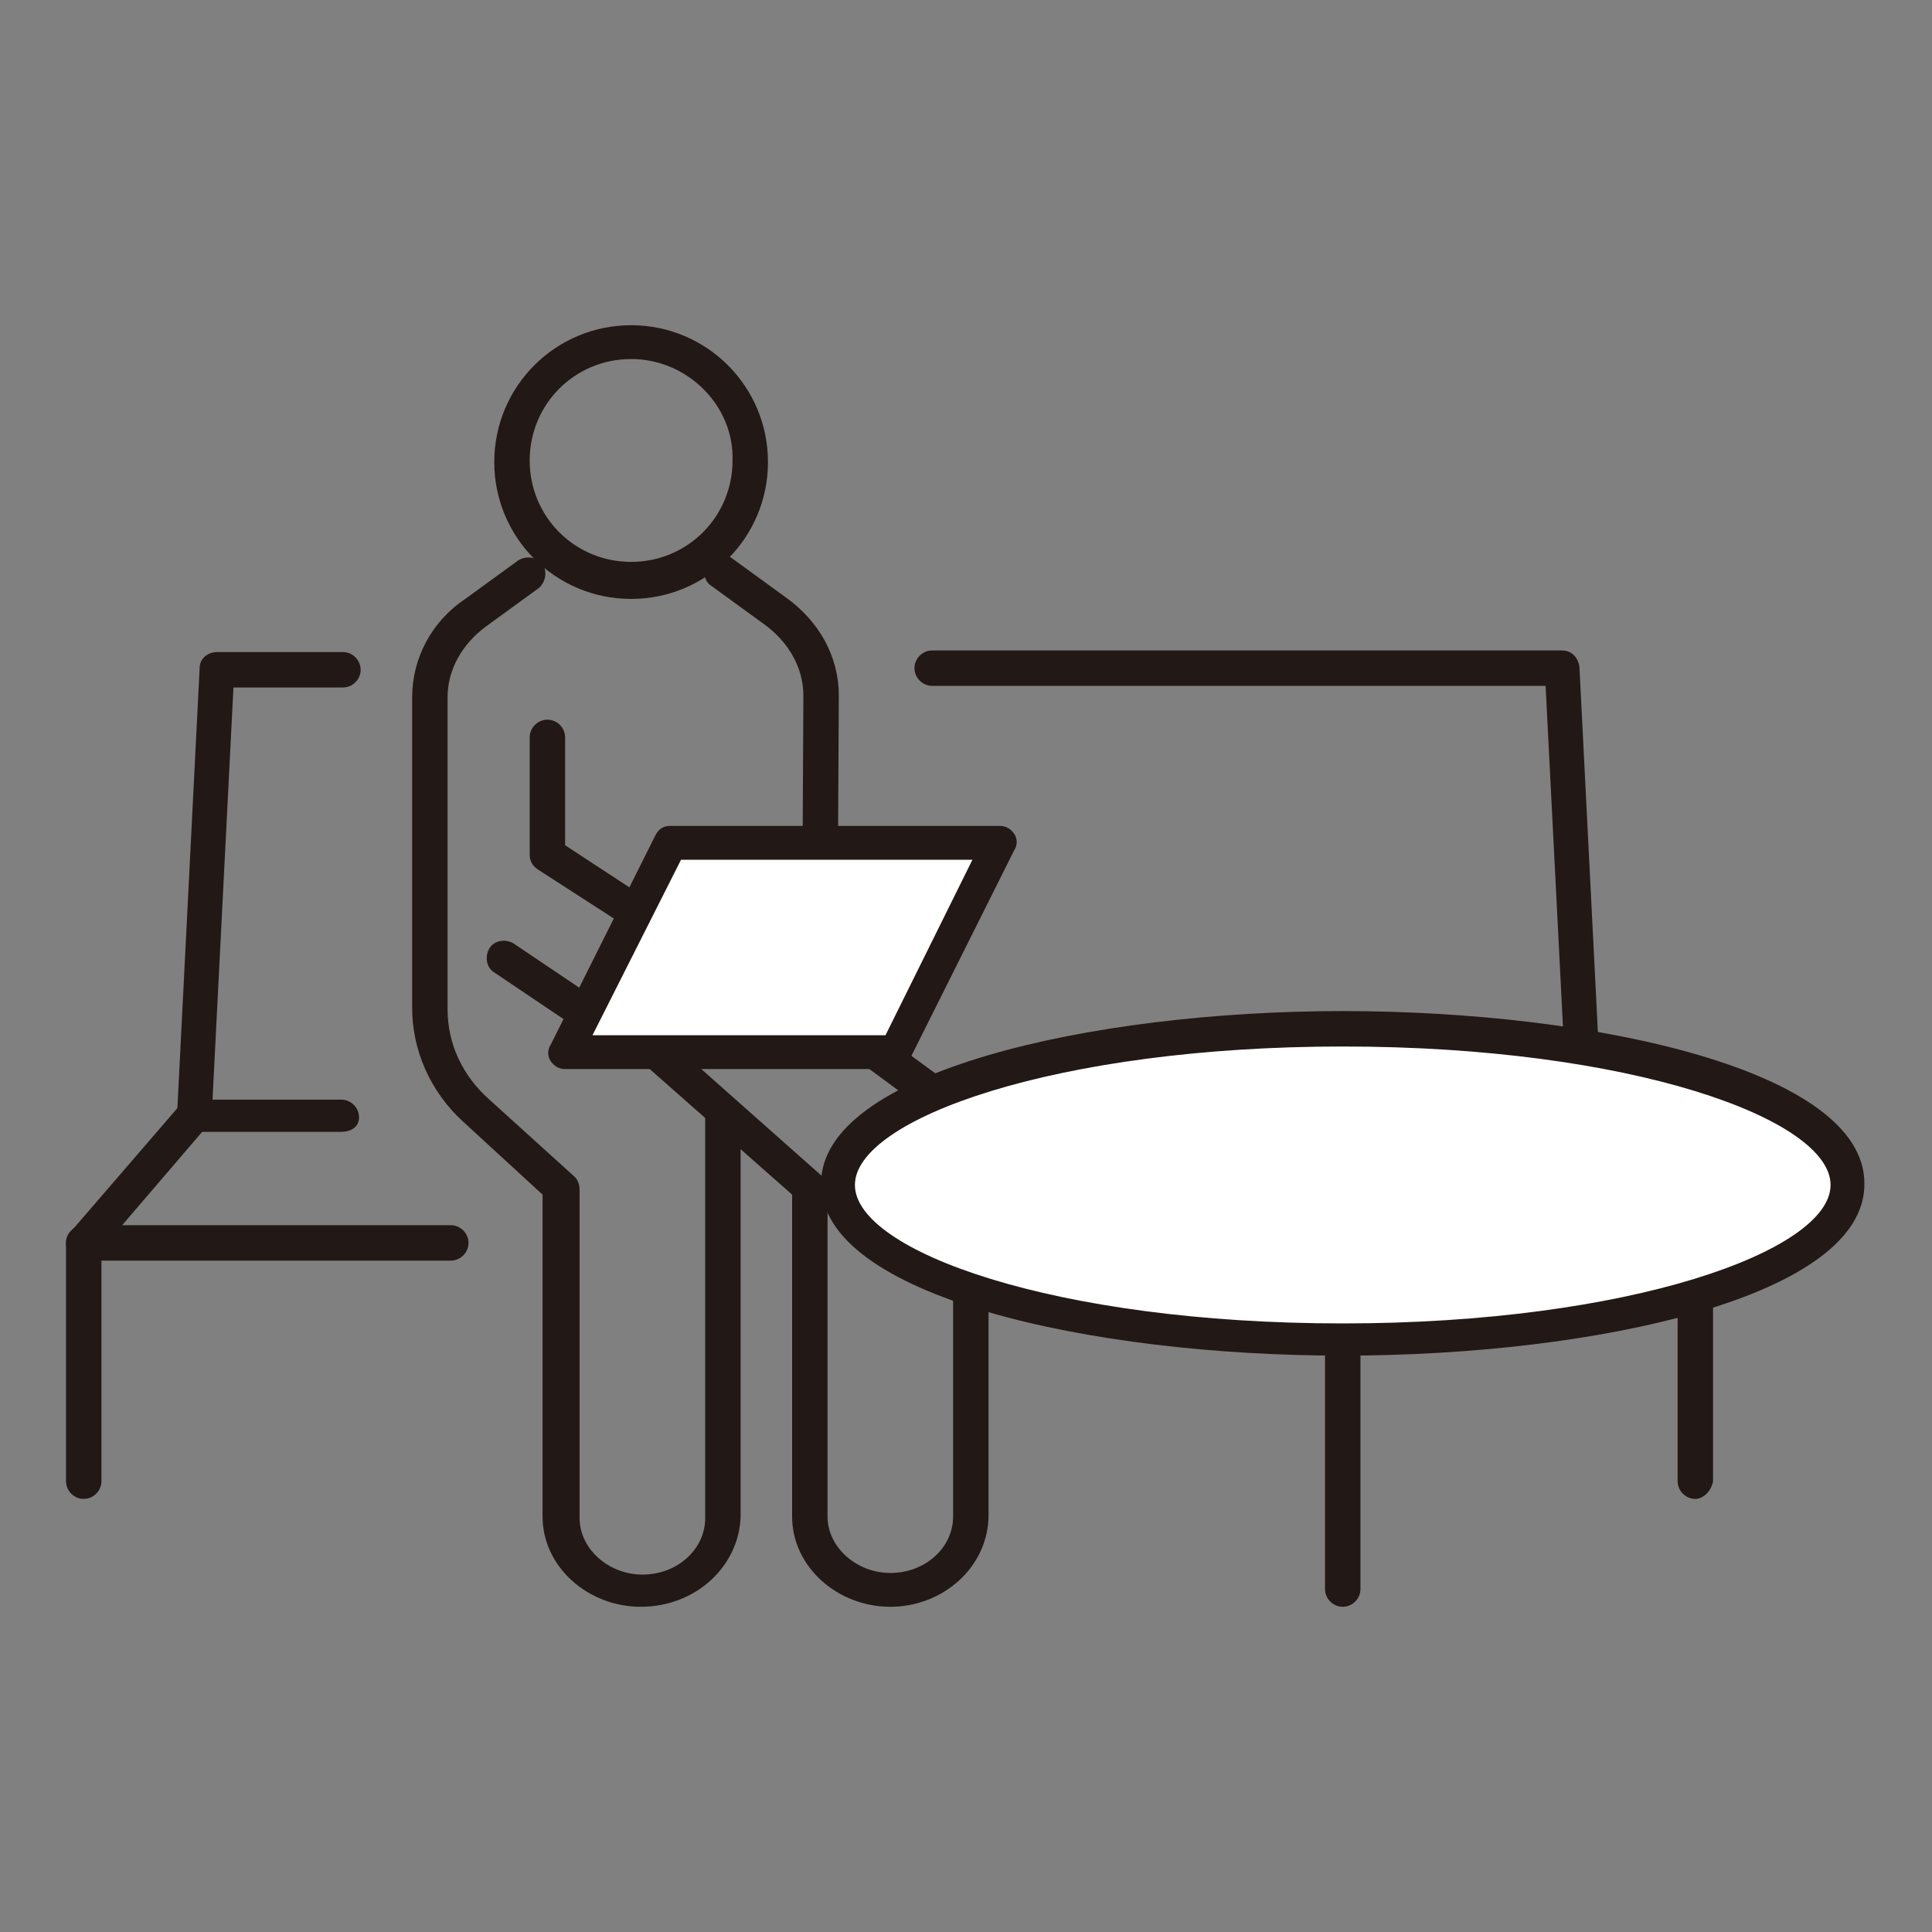
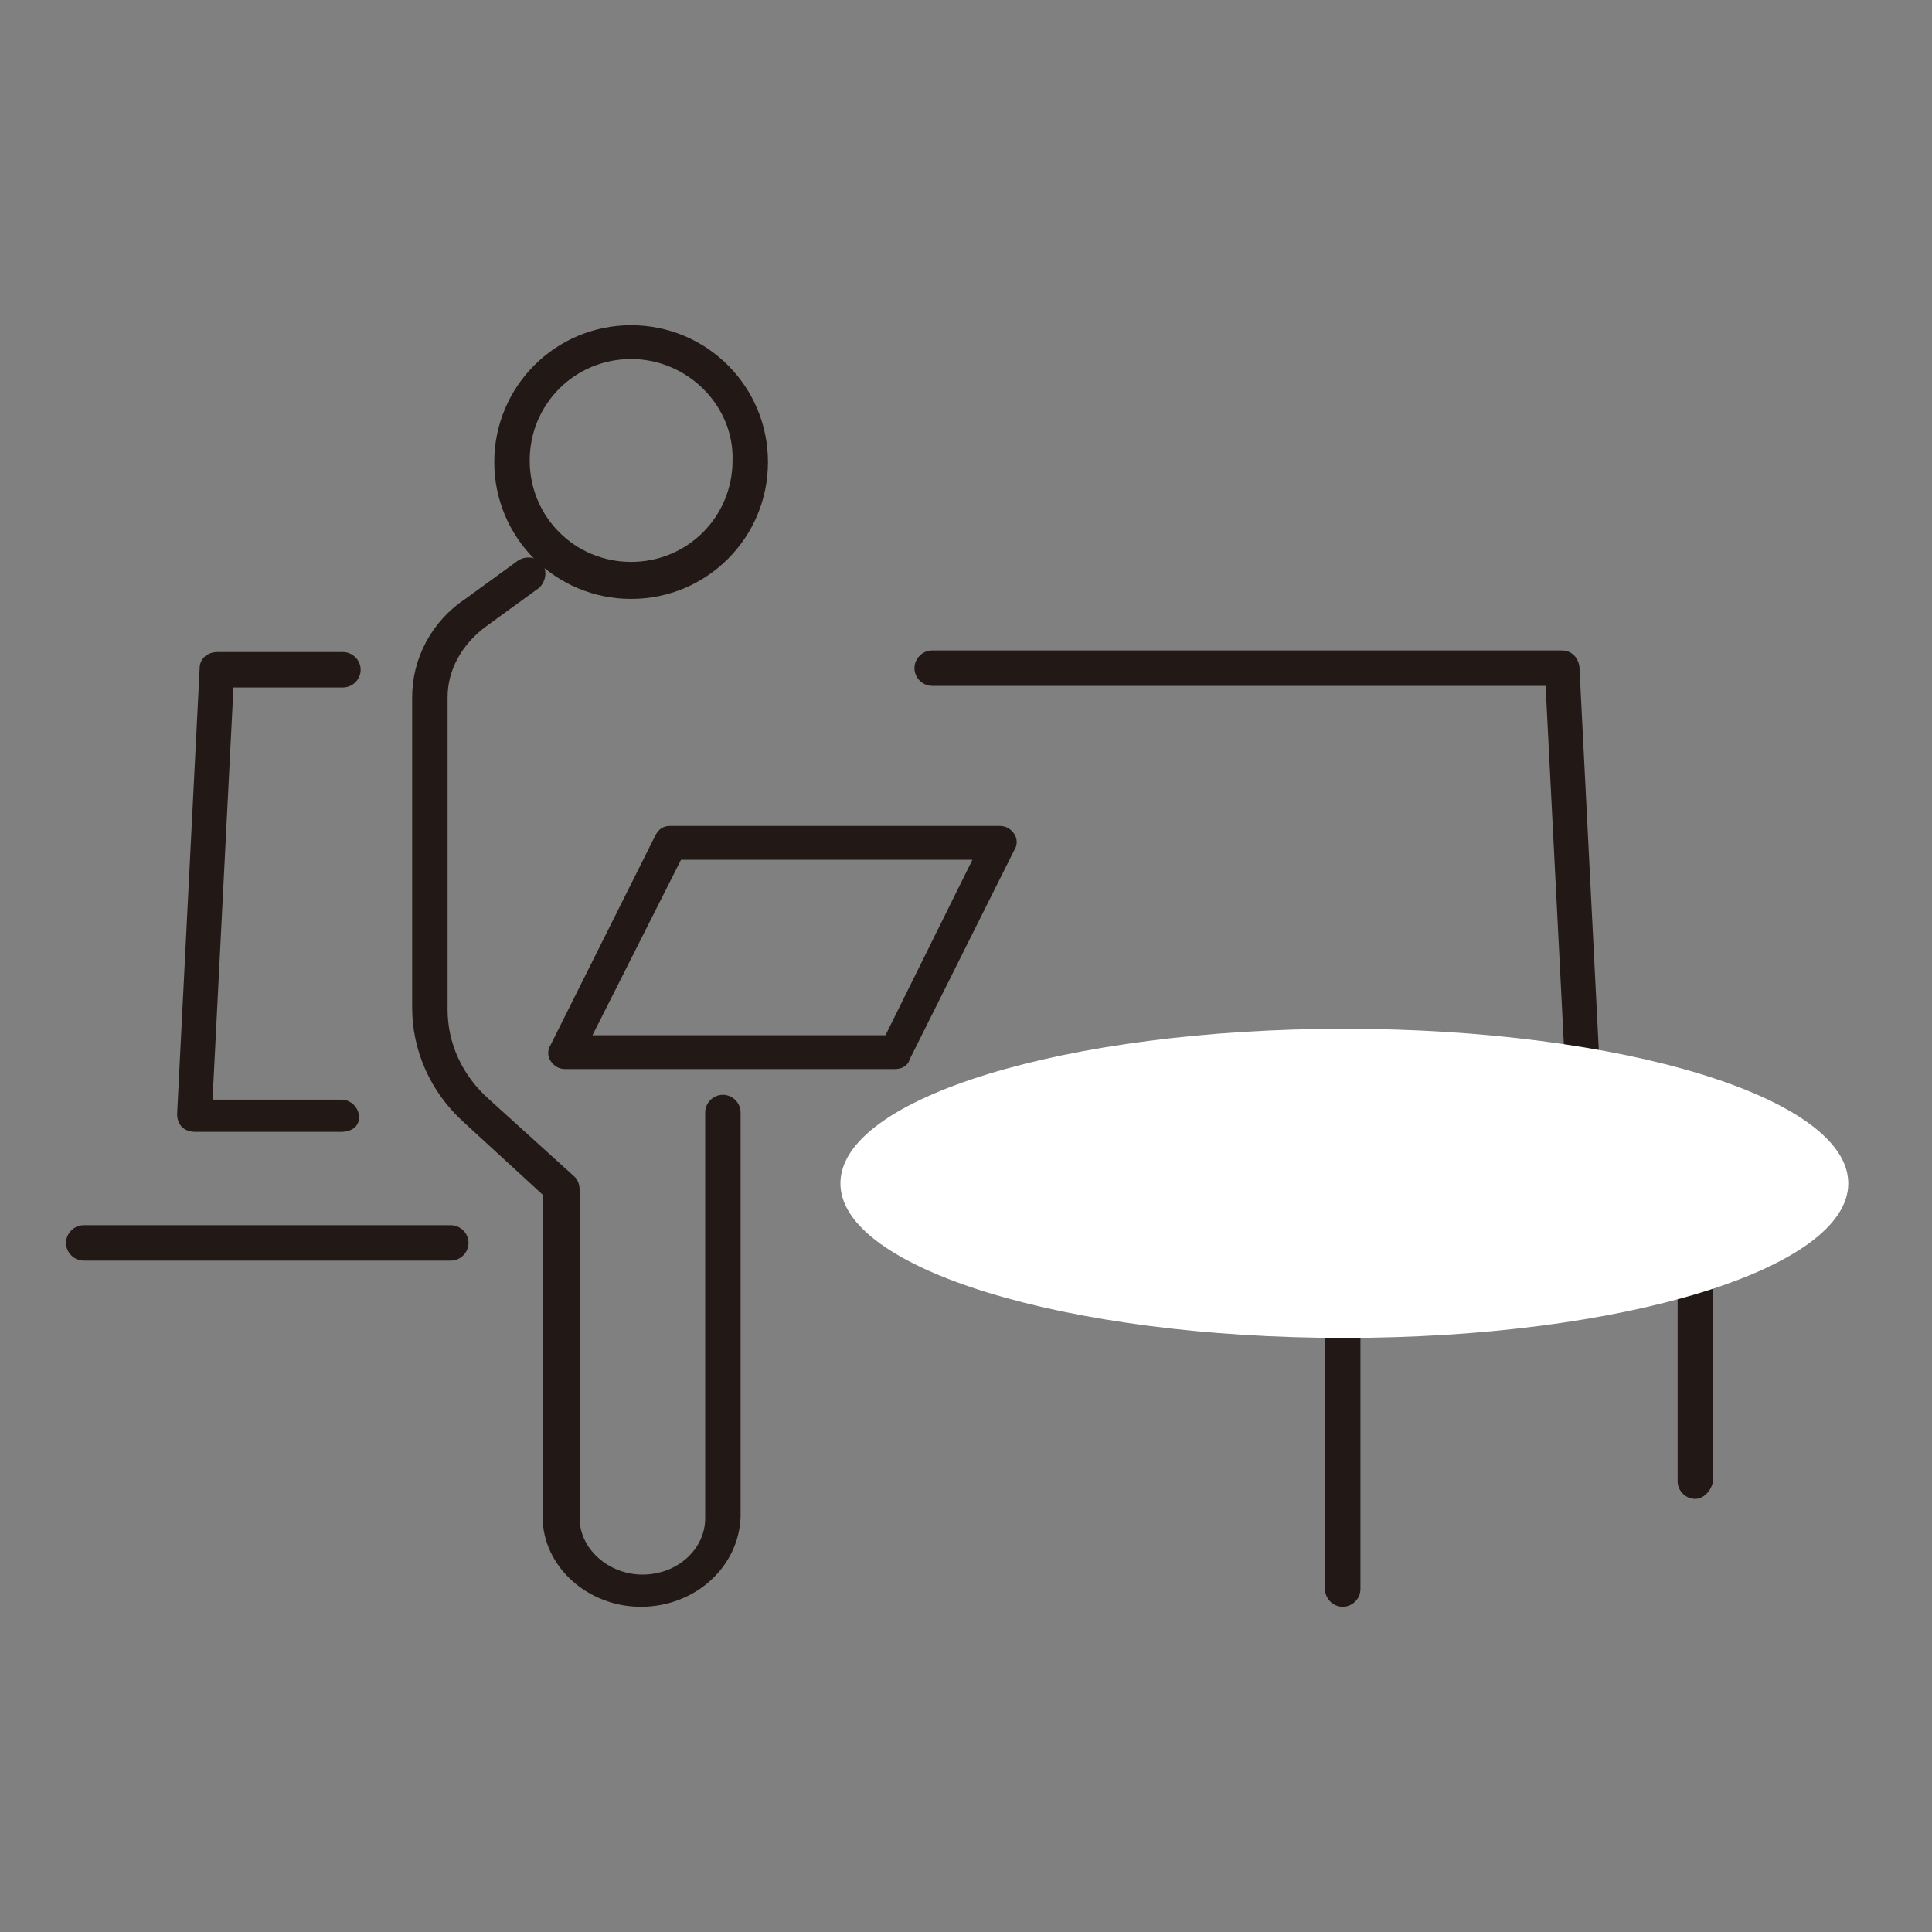
<svg xmlns="http://www.w3.org/2000/svg" version="1.1" id="レイヤー_1" x="0px" y="0px" width="120px" height="120px" viewBox="0 0 120 120" style="enable-background:new 0 0 120 120;" xml:space="preserve">
  <rect x="0" y="0" width="120" height="120" fill="#808080" stroke="none" />
  <style type="text/css">
	.st0{fill:#221815;}
	.st1{fill:#FFFFFF;}
</style>
  <g>
    <path class="st0" d="M21.2,70.3h-9.1c-0.3,0-0.6-0.1-0.8-0.3c-0.2-0.2-0.3-0.5-0.3-0.8l1.4-27.7c0-0.6,0.5-1,1.1-1h7.8   c0.6,0,1.1,0.5,1.1,1.1c0,0.6-0.5,1.1-1.1,1.1h-6.8l-1.3,25.6h8c0.6,0,1.1,0.5,1.1,1.1S21.8,70.3,21.2,70.3" />
    <path class="st0" d="M28,78.3H5.2c-0.6,0-1.1-0.5-1.1-1.1s0.5-1.1,1.1-1.1H28c0.6,0,1.1,0.5,1.1,1.1S28.6,78.3,28,78.3" />
-     <path class="st0" d="M5.2,93.1c-0.6,0-1.1-0.5-1.1-1.1V77.2c0-0.3,0.1-0.5,0.3-0.7l6.9-8c0.4-0.4,1.1-0.5,1.5-0.1   c0.4,0.4,0.5,1.1,0.1,1.5l-6.6,7.7V92C6.3,92.6,5.8,93.1,5.2,93.1" />
    <path class="st0" d="M98.4,70.3H65.8c-0.6,0-1.1-0.5-1.1-1.1s0.5-1.1,1.1-1.1h31.5L96,42.6H57.9c-0.6,0-1.1-0.5-1.1-1.1   c0-0.6,0.5-1.1,1.1-1.1H97c0.6,0,1,0.4,1.1,1l1.4,27.7c0,0.3-0.1,0.6-0.3,0.8C99,70.2,98.7,70.3,98.4,70.3" />
    <path class="st0" d="M105.3,78.3H65.8c-0.6,0-1.1-0.5-1.1-1.1s0.5-1.1,1.1-1.1h39.4c0.6,0,1.1,0.5,1.1,1.1S105.8,78.3,105.3,78.3" />
    <path class="st0" d="M105.3,93.1c-0.6,0-1.1-0.5-1.1-1.1V77.6L97.6,70c-0.4-0.4-0.3-1.1,0.1-1.5c0.4-0.4,1.1-0.3,1.5,0.1l6.9,8   c0.2,0.2,0.3,0.4,0.3,0.7V92C106.3,92.6,105.8,93.1,105.3,93.1" />
    <path class="st0" d="M39.2,37.2c-4.7,0-8.5-3.8-8.5-8.5c0-4.7,3.8-8.5,8.5-8.5c4.7,0,8.5,3.8,8.5,8.5   C47.7,33.4,43.9,37.2,39.2,37.2 M39.2,22.3c-3.5,0-6.3,2.8-6.3,6.3c0,3.5,2.8,6.3,6.3,6.3c3.5,0,6.3-2.8,6.3-6.3   C45.6,25.2,42.7,22.3,39.2,22.3" />
    <path class="st0" d="M39.8,99.8c-3.3,0-6.1-2.5-6.1-5.6v-20l-4.9-4.5c-2.1-1.9-3.2-4.5-3.2-7.1V43.3c0-2.4,1.2-4.7,3.3-6.1l3.3-2.4   c0.5-0.3,1.1-0.2,1.5,0.2c0.3,0.5,0.2,1.1-0.2,1.5l-3.3,2.4c-1.5,1.1-2.4,2.7-2.4,4.4v19.4c0,2.1,0.9,4.1,2.6,5.6l5.3,4.8   c0.2,0.2,0.3,0.5,0.3,0.8v20.4c0,1.9,1.8,3.5,3.9,3.5c2.2,0,3.9-1.6,3.9-3.5V69.1c0-0.6,0.5-1.1,1.1-1.1c0.6,0,1.1,0.5,1.1,1.1   v25.1C45.9,97.3,43.2,99.8,39.8,99.8" />
-     <path class="st0" d="M55.3,99.8c-3.3,0-6.1-2.5-6.1-5.6v-20l-9.3-8.2c-0.4-0.4-0.5-1.1-0.1-1.5c0.4-0.4,1.1-0.5,1.5-0.1L51,73   c0.2,0.2,0.4,0.5,0.4,0.8v20.4c0,1.9,1.8,3.5,3.9,3.5c2.2,0,3.9-1.6,3.9-3.5V71.3c0-0.7-0.4-1.3-1-1.8l-8-5.9   c-0.3-0.2-0.4-0.5-0.4-0.9l0.1-19.5c0-1.7-0.9-3.3-2.4-4.4l-3.3-2.4c-0.5-0.3-0.6-1-0.2-1.5c0.3-0.5,1-0.6,1.5-0.2l3.3,2.4   c2.1,1.5,3.3,3.7,3.3,6.1l-0.1,19l7.5,5.5c1.2,0.8,1.9,2.1,1.9,3.5v22.9C61.4,97.3,58.6,99.8,55.3,99.8" />
    <path class="st0" d="M83.4,99.8c-0.6,0-1.1-0.5-1.1-1.1V73.5c0-0.6,0.5-1.1,1.1-1.1c0.6,0,1.1,0.5,1.1,1.1v25.2   C84.5,99.3,84,99.8,83.4,99.8" />
    <path class="st1" d="M114.8,73.5c0,5.3-14,9.6-31.3,9.6c-17.3,0-31.3-4.3-31.3-9.6c0-5.3,14-9.6,31.3-9.6   C100.8,63.9,114.8,68.2,114.8,73.5" />
-     <path class="st0" d="M83.4,84.2C67.7,84.2,51,80.5,51,73.5c0-6.9,16.7-10.7,32.4-10.7c15.7,0,32.4,3.7,32.4,10.7   C115.9,80.5,99.2,84.2,83.4,84.2 M83.4,65c-17.8,0-30.3,4.5-30.3,8.6c0,4.1,12.4,8.6,30.3,8.6c17.8,0,30.3-4.5,30.3-8.6   C113.7,69.5,101.3,65,83.4,65" />
-     <path class="st0" d="M37.7,64.4c-0.7,0-1.5-0.2-2.1-0.7l-4.9-3.3c-0.5-0.3-0.6-1-0.3-1.5c0.3-0.5,1-0.6,1.5-0.3l4.9,3.3   c0.8,0.6,2.2,0.2,2.9-0.9c0.4-0.6,0.6-1.2,0.5-1.8c0-0.5-0.3-1-0.6-1.2l-6.2-4c-0.3-0.2-0.5-0.5-0.5-0.9l0-7.3   c0-0.6,0.5-1.1,1.1-1.1c0.6,0,1.1,0.5,1.1,1.1l0,6.7l5.8,3.8c0.9,0.7,1.5,1.7,1.6,2.8c0.1,1.1-0.2,2.2-0.9,3.2   C40.5,63.7,39.1,64.4,37.7,64.4" />
-     <polygon class="st1" points="55.6,65.3 35.1,65.3 41.6,52.3 62.1,52.3  " />
    <path class="st0" d="M55.6,66.4H35.1c-0.4,0-0.7-0.2-0.9-0.5c-0.2-0.3-0.2-0.7,0-1l6.5-13c0.2-0.4,0.5-0.6,0.9-0.6h20.5   c0.4,0,0.7,0.2,0.9,0.5c0.2,0.3,0.2,0.7,0,1l-6.5,13C56.4,66.2,56,66.4,55.6,66.4 M36.8,64.3H55l5.4-10.9H42.3L36.8,64.3z" />
  </g>
</svg>